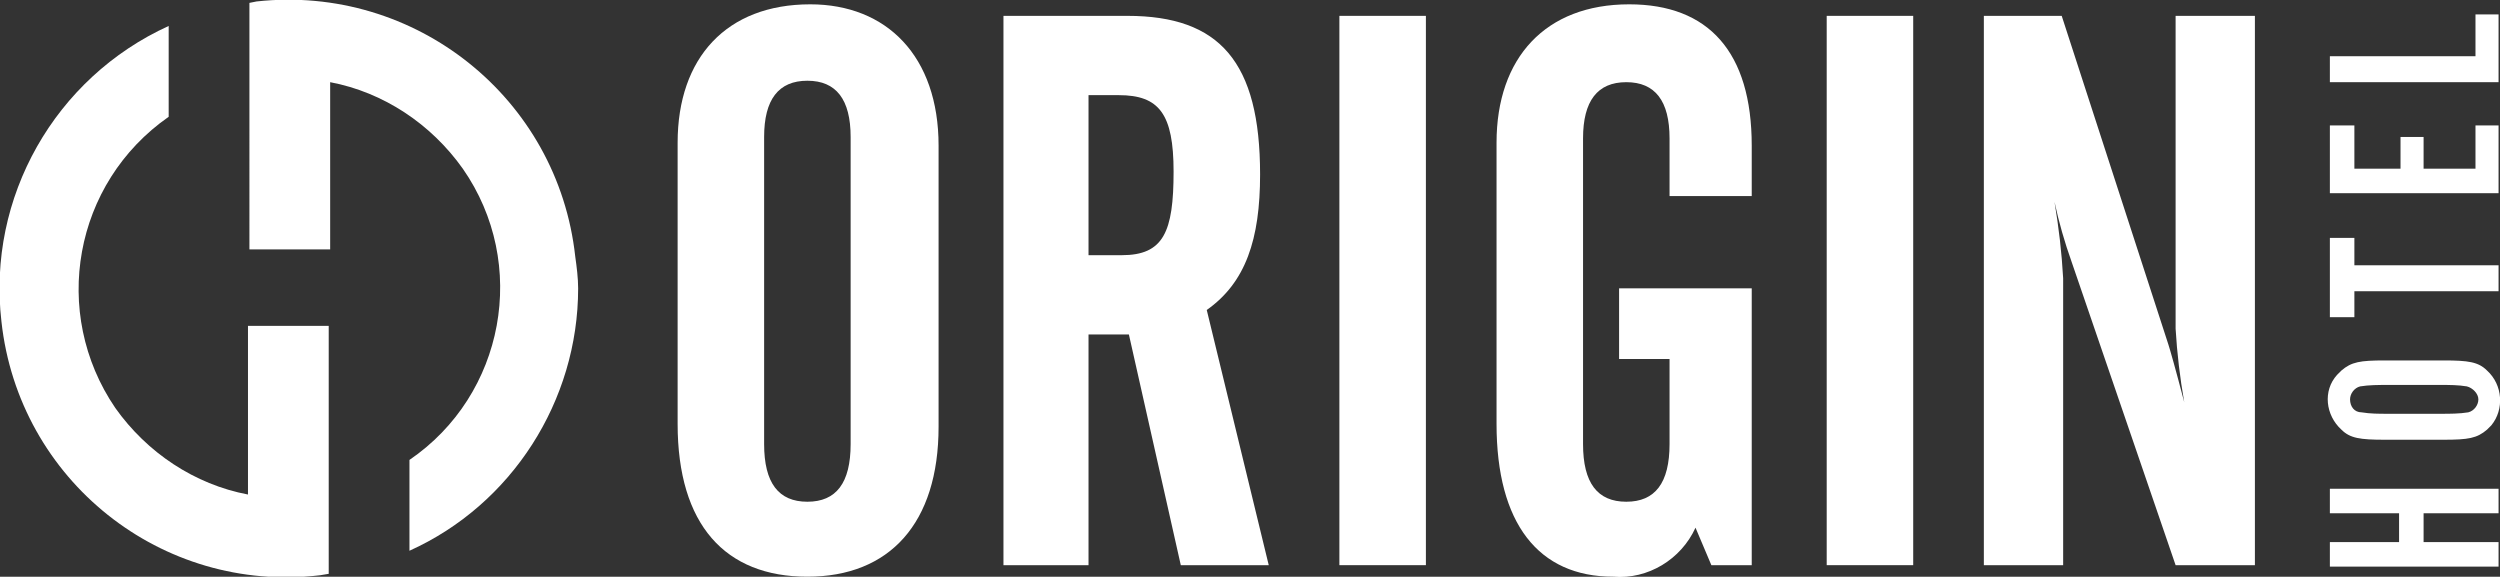
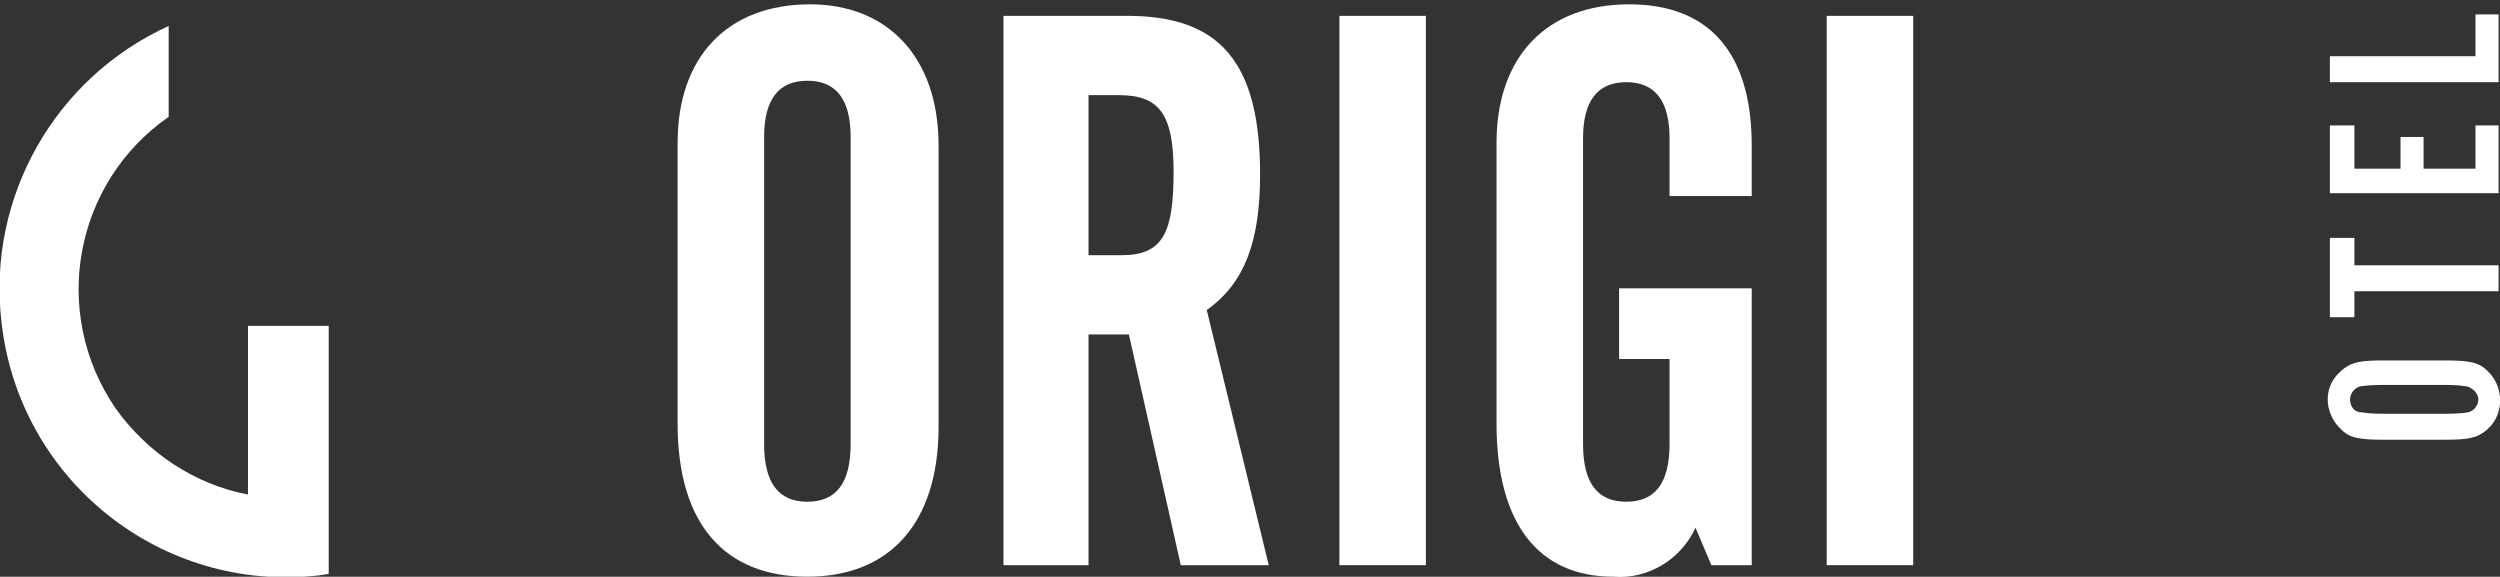
<svg xmlns="http://www.w3.org/2000/svg" version="1.1" id="Layer_1" x="0px" y="0px" width="173.4px" height="40px" viewBox="0 0 173.4 40" style="enable-background:new 0 0 173.4 40;" xml:space="preserve">
  <rect x="0" y="0" width="173.4" height="40" fill="#333333" stroke="none" />
  <style type="text/css">
	.st0{fill:#FFFFFF;}
</style>
  <title>ORIGIN-Brand-Bar-MainLogo</title>
-   <path class="st0" d="M40.1,20c0,7.8-4.6,15-11.7,18.2v-6.3c6.6-4.5,8.3-13.6,3.7-20.2c-2.2-3.1-5.5-5.3-9.2-6v11.6h-5.6V0.2l0.5-0.1  c11-1.2,20.9,6.7,22.1,17.7c0,0,0,0,0,0C40,18.5,40.1,19.3,40.1,20" />
  <path class="st0" d="M22.8,22.6v17.2l-0.6,0.1c-11,1.3-20.9-6.6-22.1-17.6c-1-8.6,3.7-16.9,11.6-20.5v6.3C5.1,12.7,3.5,21.7,8,28.3  c2.2,3.1,5.5,5.3,9.2,6V22.6H22.8z" />
  <path class="st0" d="M59,9.5c0-2.6-1-3.9-3-3.9s-3,1.3-3,3.9v21.3c0,2.7,1,4,3,4s3-1.3,3-4V9.5z M56.2,0.3c5.3,0,8.9,3.6,8.9,9.8  v19.5c0,6.7-3.4,10.4-9.1,10.4s-9-3.6-9-10.6V9.9C47,4,50.4,0.3,56.2,0.3" />
  <path class="st0" d="M75.5,17.7h2.3c2.9,0,3.6-1.6,3.6-5.8c0-4-1-5.3-3.8-5.3h-2.1V17.7z M75.5,39.2h-5.9V1.1h8.6  c6.4,0,9.2,3.2,9.2,11c0,4.5-1,7.5-3.7,9.4L88,39.2h-6.1l-3.6-16h-2.8L75.5,39.2z" />
  <rect x="92.9" y="1.1" class="st0" width="6" height="38.1" />
  <path class="st0" d="M103.8,9.9c0-5.9,3.4-9.6,9.2-9.6c5.5,0,8.5,3.3,8.5,9.8v3.5h-5.7v-4c0-2.6-1-3.9-3-3.9s-3,1.3-3,3.9v21.2  c0,2.7,1,4,3,4s3-1.3,3-4v-5.9h-3.5V20h9.2v19.2h-2.8l-1.1-2.6c-1,2.2-3.3,3.6-5.7,3.4c-5.2,0-8.1-3.7-8.1-10.6V9.9z" />
  <rect x="126.7" y="1.1" class="st0" width="6" height="38.1" />
-   <path class="st0" d="M137.7,1.1h5.3l7.4,22.8c0.1,0.3,0.5,1.7,1.1,4c-0.3-1.7-0.5-3.4-0.6-5.1V1.1h5.5v38.1h-5.5l-7.2-21  c-0.5-1.4-0.9-2.8-1.2-4.2c0.3,1.8,0.5,3.5,0.6,5.3v19.9h-5.5V1.1H137.7z" />
-   <polygon class="st0" points="168.1,37.6 173.3,37.6 173.3,39.3 161.6,39.3 161.6,37.6 166.4,37.6 166.4,35.6 161.6,35.6 161.6,33.9   173.3,33.9 173.3,35.6 168.1,35.6 " />
  <path class="st0" d="M169.3,28.7c0.6,0,1.3,0,1.9-0.1c0.4-0.1,0.7-0.5,0.7-0.9c0-0.4-0.4-0.8-0.8-0.9c-0.6-0.1-1.2-0.1-1.8-0.1h-3.7  c-0.6,0-1.3,0-1.9,0.1c-0.4,0.1-0.7,0.5-0.7,0.9c0,0.5,0.3,0.9,0.8,0.9c0.6,0.1,1.2,0.1,1.8,0.1H169.3z M169.5,25  c1.7,0,2.4,0.1,3,0.7c1.1,1,1.2,2.7,0.3,3.8l-0.3,0.3c-0.7,0.6-1.3,0.7-3,0.7h-4.1c-1.7,0-2.4-0.1-3-0.7c-1.1-1-1.3-2.7-0.3-3.8  l0.3-0.3c0.7-0.6,1.3-0.7,3-0.7H169.5z" />
  <polygon class="st0" points="173.3,18.4 173.3,20.2 163.3,20.2 163.3,22 161.6,22 161.6,16.5 163.3,16.5 163.3,18.4 " />
  <polygon class="st0" points="163.3,8.7 163.3,11.7 166.5,11.7 166.5,9.5 168.1,9.5 168.1,11.7 171.7,11.7 171.7,8.7 173.3,8.7   173.3,13.4 161.6,13.4 161.6,8.7 " />
  <polygon class="st0" points="173.3,1 173.3,5.7 161.6,5.7 161.6,3.9 171.7,3.9 171.7,1 " />
</svg>